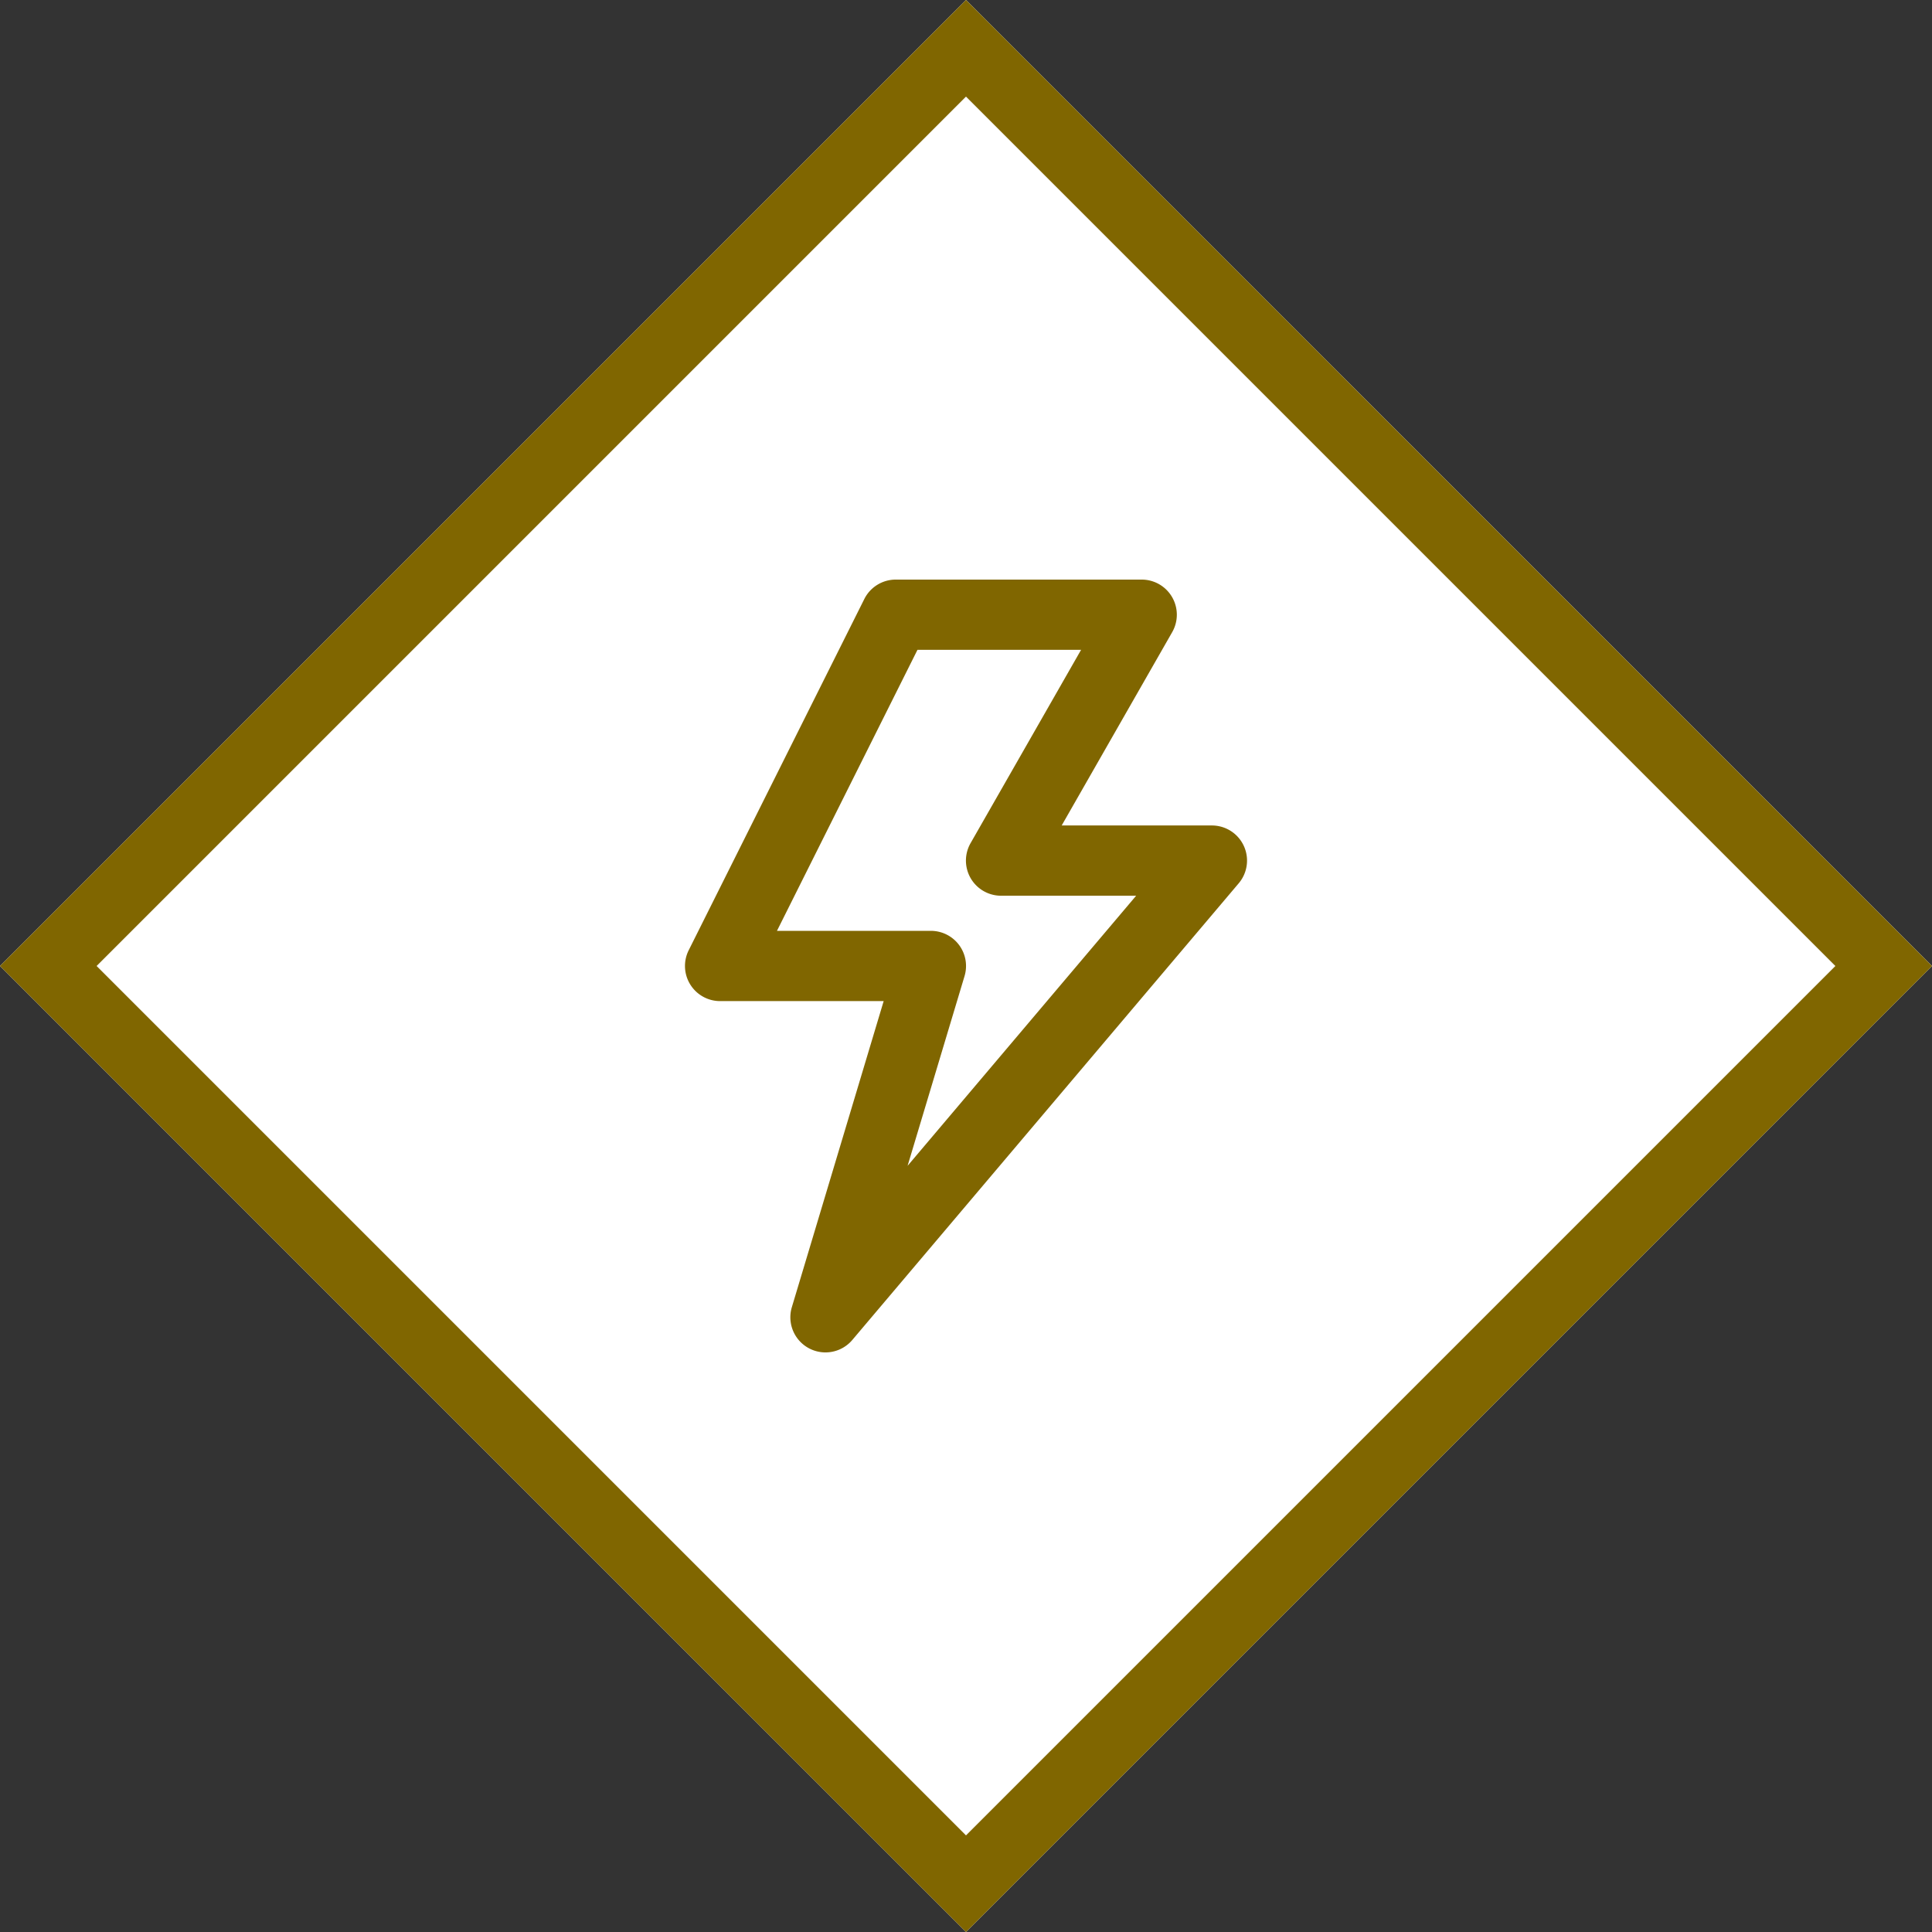
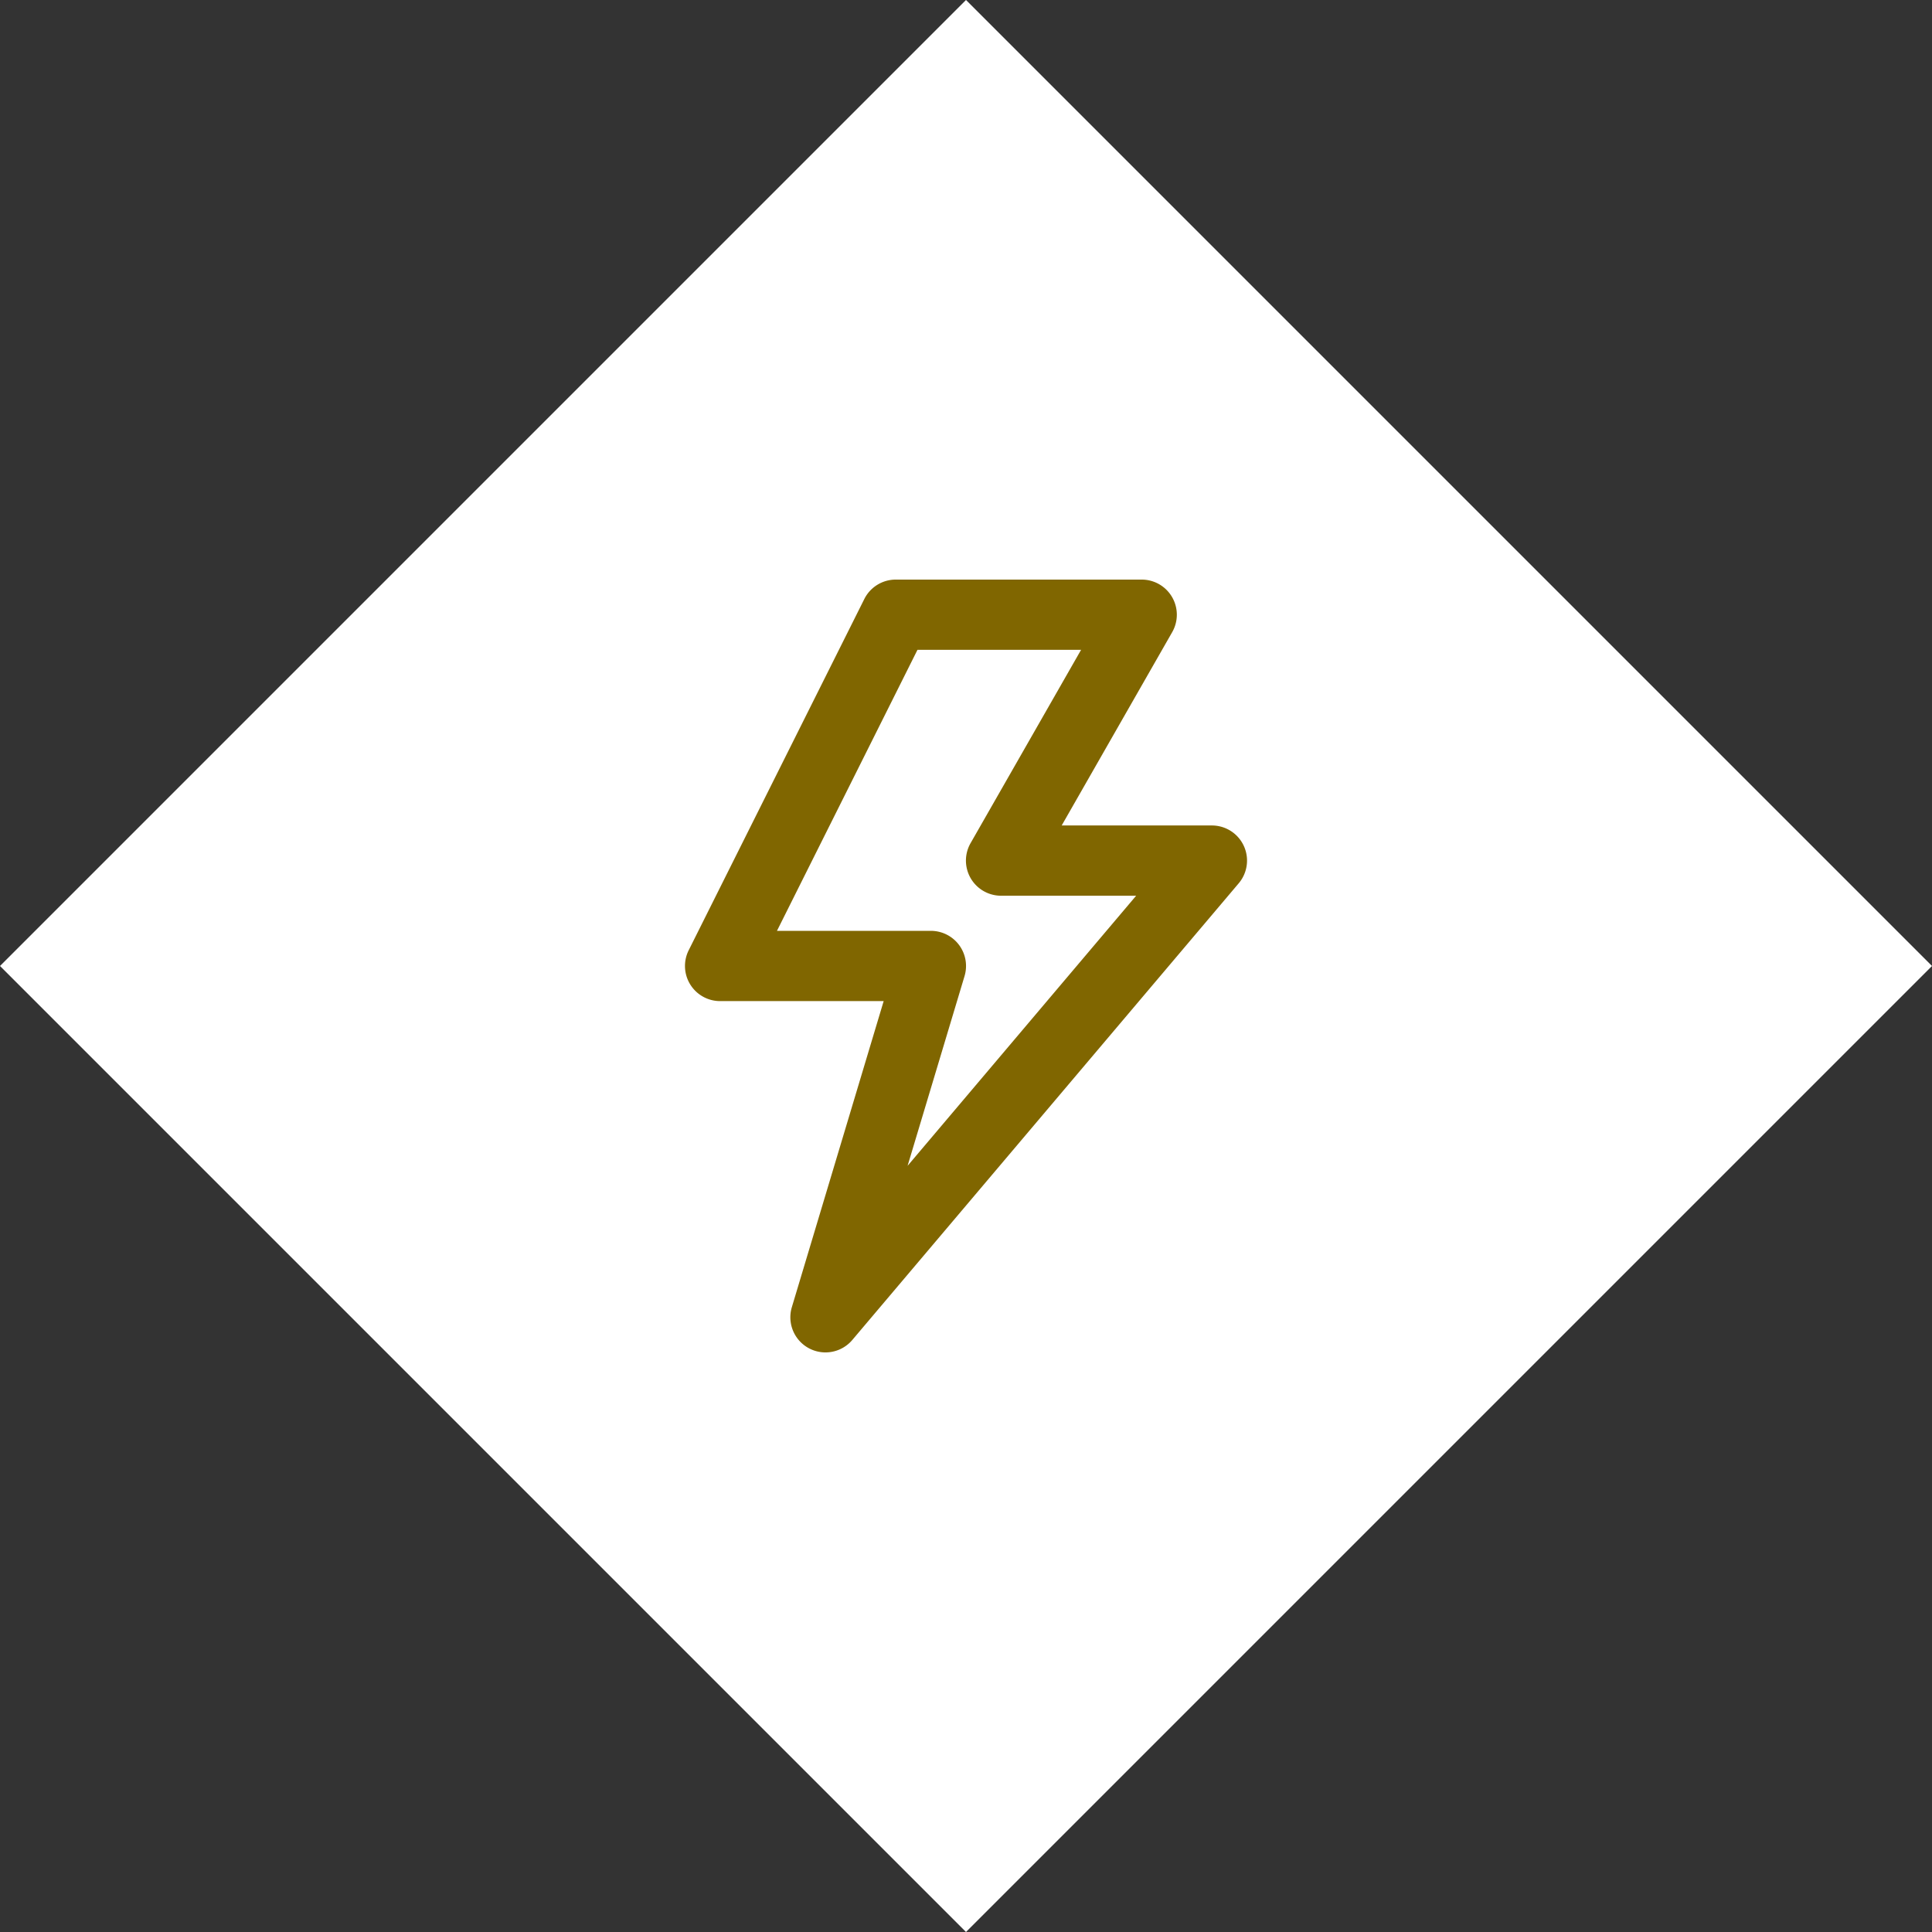
<svg xmlns="http://www.w3.org/2000/svg" xmlns:ns1="http://sodipodi.sourceforge.net/DTD/sodipodi-0.dtd" xmlns:ns2="http://www.inkscape.org/namespaces/inkscape" fill="#000000" height="100mm" width="100mm" version="1.1" id="Capa_1" viewBox="0 0 217.205 217.205" xml:space="preserve" ns1:docname="icon_power_plant.svg" ns2:version="1.4 (86a8ad7, 2024-10-11)">
  <rect x="0" y="0" width="217.205" height="217.205" fill="#333333" stroke="none" />
  <defs id="defs6">
	
	
	
	
	
	
</defs>
  <ns1:namedview id="namedview6" pagecolor="#ffffff" bordercolor="#000000" borderopacity="0.25" ns2:showpageshadow="2" ns2:pageopacity="0.0" ns2:pagecheckerboard="0" ns2:deskcolor="#d1d1d1" ns2:zoom="1.45875" ns2:cx="115.50985" ns2:cy="271.80805" ns2:window-width="2560" ns2:window-height="1369" ns2:window-x="-8" ns2:window-y="-8" ns2:window-maximized="1" ns2:current-layer="Capa_1" showguides="true" ns2:document-units="mm" />
  <rect style="fill:#ffffff;stroke-width:1.536;stroke-linecap:round;stroke-dasharray:4.608, 4.608" id="rect3" width="153.587" height="153.587" x="-230.38" y="-76.793" transform="rotate(-135)" />
-   <path id="rect1" style="fill:#806600;stroke-width:1.452;stroke-linecap:round;stroke-dasharray:4.355, 4.355" d="m 108.602,217.205 5.43,-5.43 97.742,-97.742 5.43,-5.43 -5.43,-5.43 L 114.033,5.43 108.602,-1.0689714e-4 103.172,5.43 4.0828596e-6,108.602 Z m 0,-10.861 -97.742,-97.742 97.742,-97.742 97.742,97.742 z" />
  <g style="fill:#806600" id="g1" transform="matrix(3.949,0,0,3.949,61.215,61.212)">
    <path d="M 19,8 H 14.724 L 17.868,2.5 A 1,1 0 0 0 17,1 H 10 A 1,1 0 0 0 9.105,1.553 l -5,10 A 1,1 0 0 0 5,13 h 4.656 l -2.614,8.713 a 1,1 0 0 0 1.722,0.933 l 11,-13 A 1,1 0 0 0 19,8 Z m -8.663,9.689 1.621,-5.4 A 1,1 0 0 0 11,11 H 6.618 l 4,-8 h 4.658 L 12.132,8.5 A 1,1 0 0 0 13,10 h 3.844 z" id="path1" style="fill:#806600" />
  </g>
</svg>